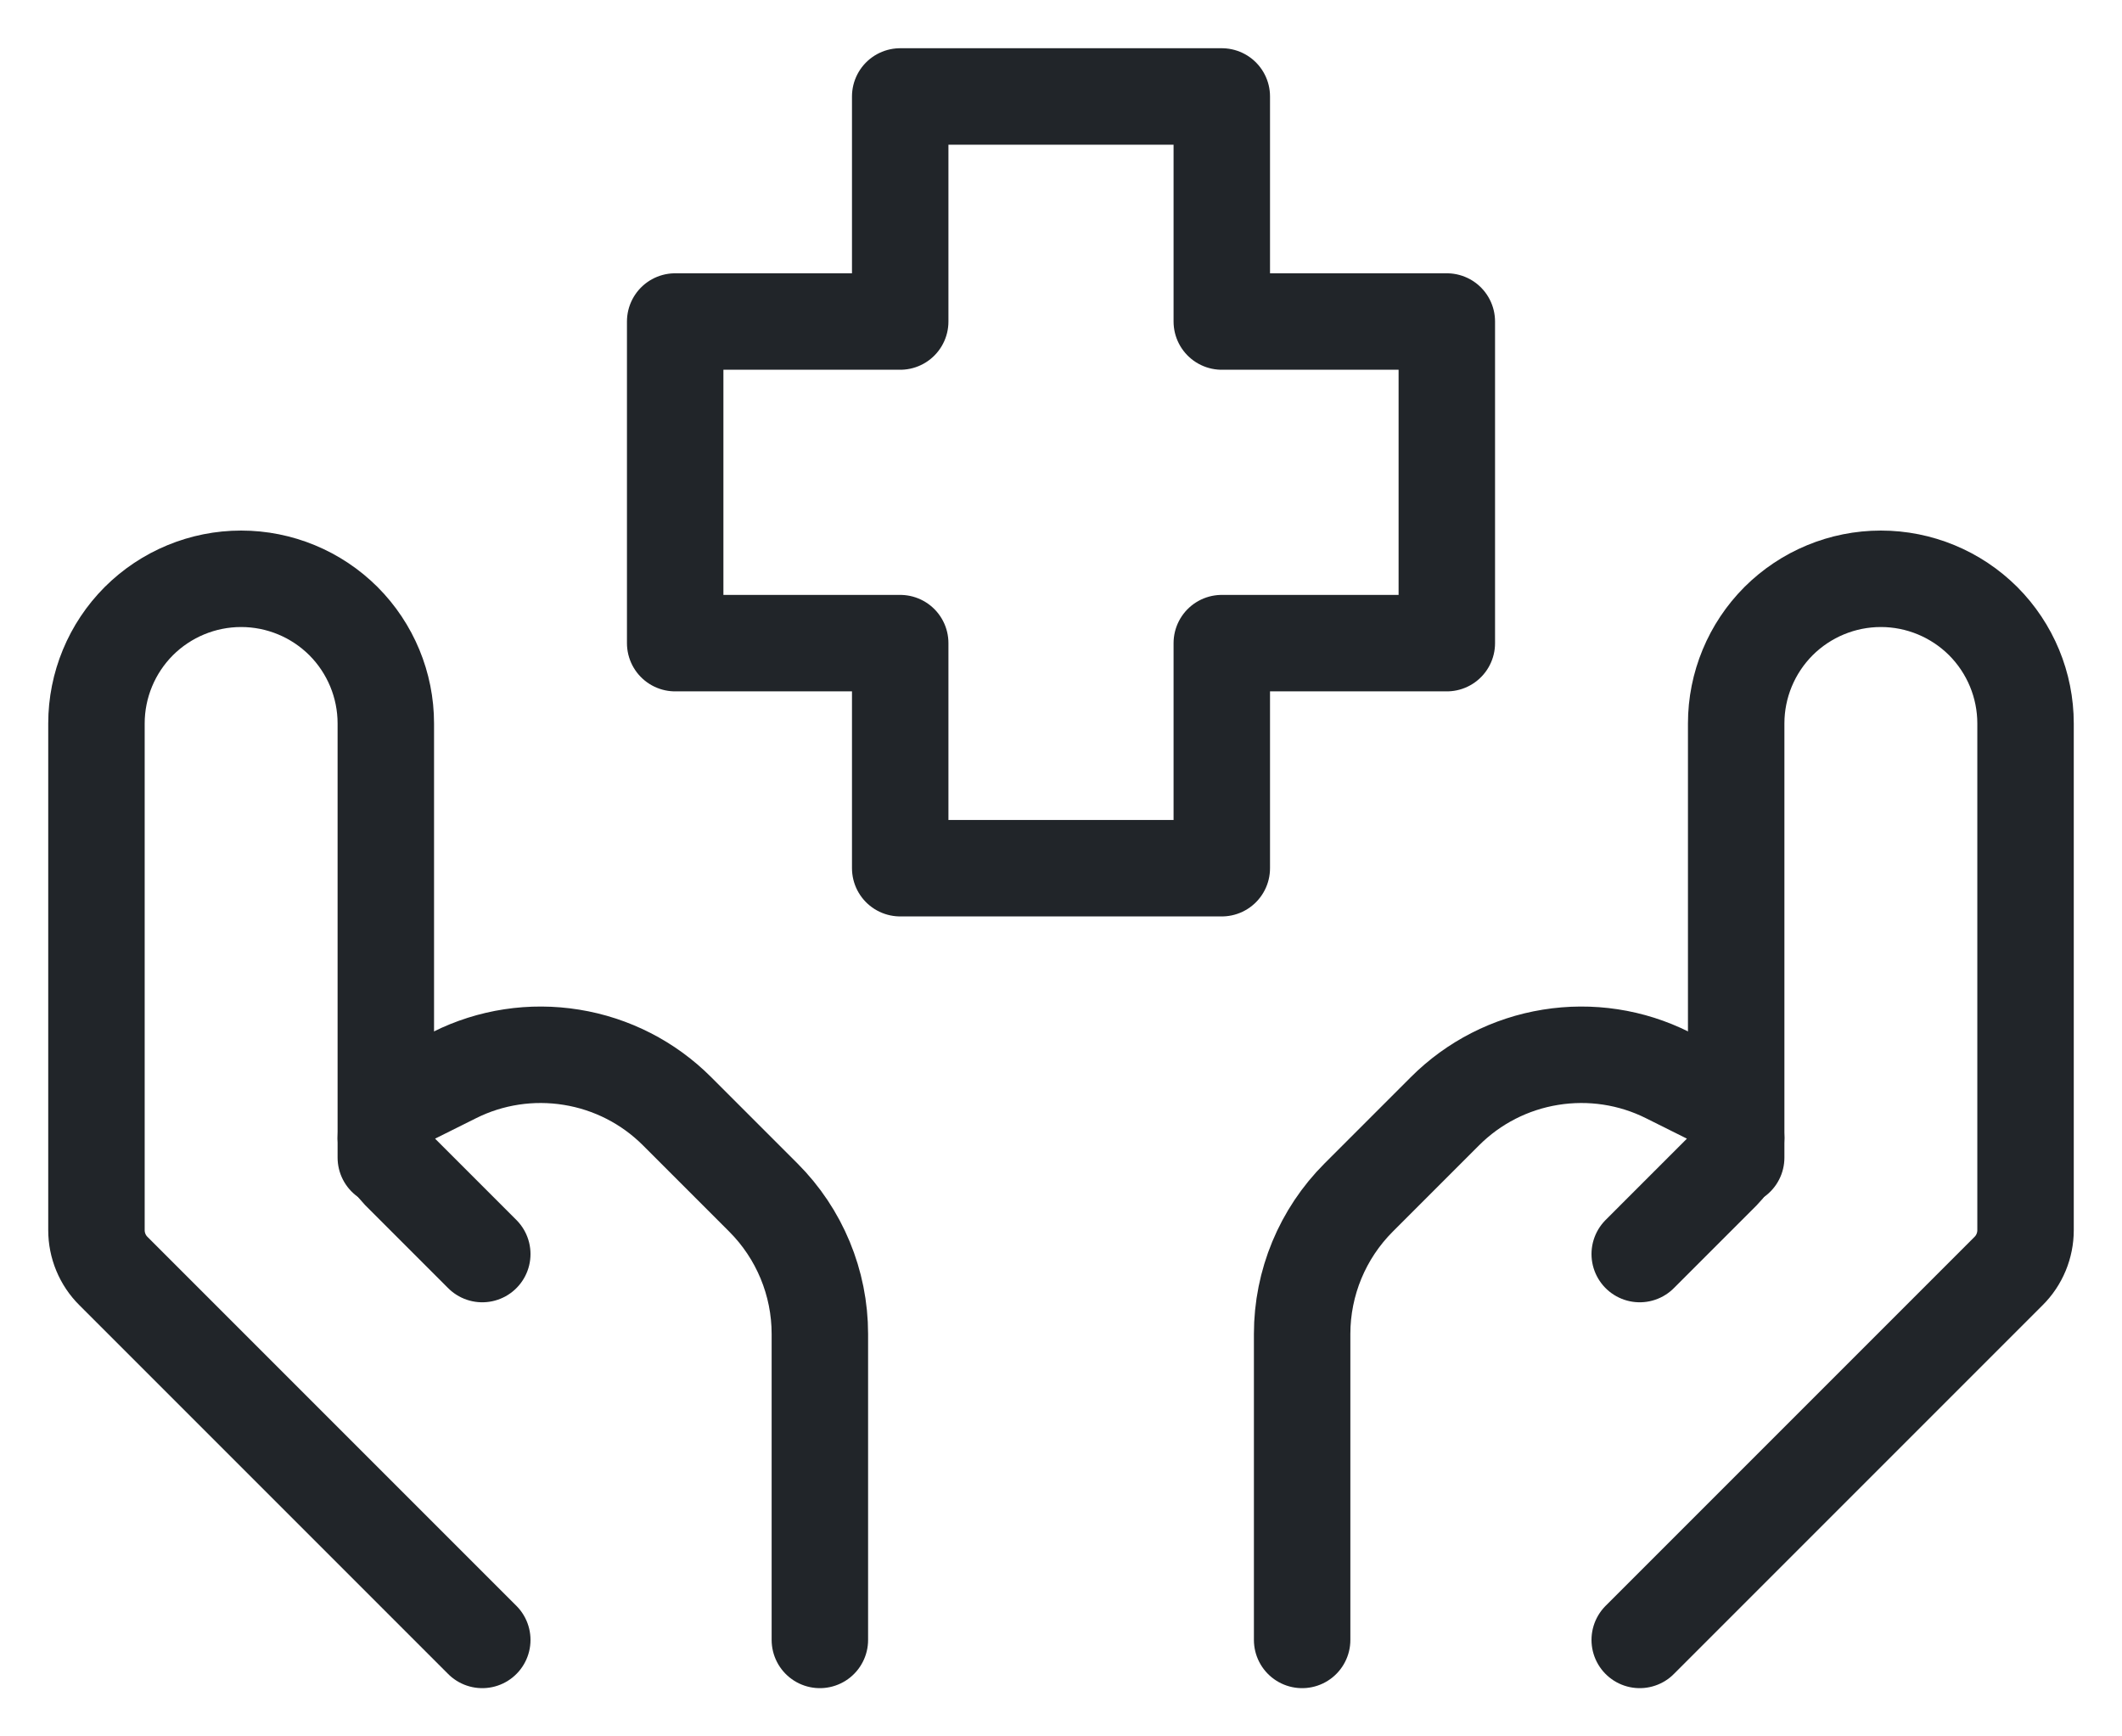
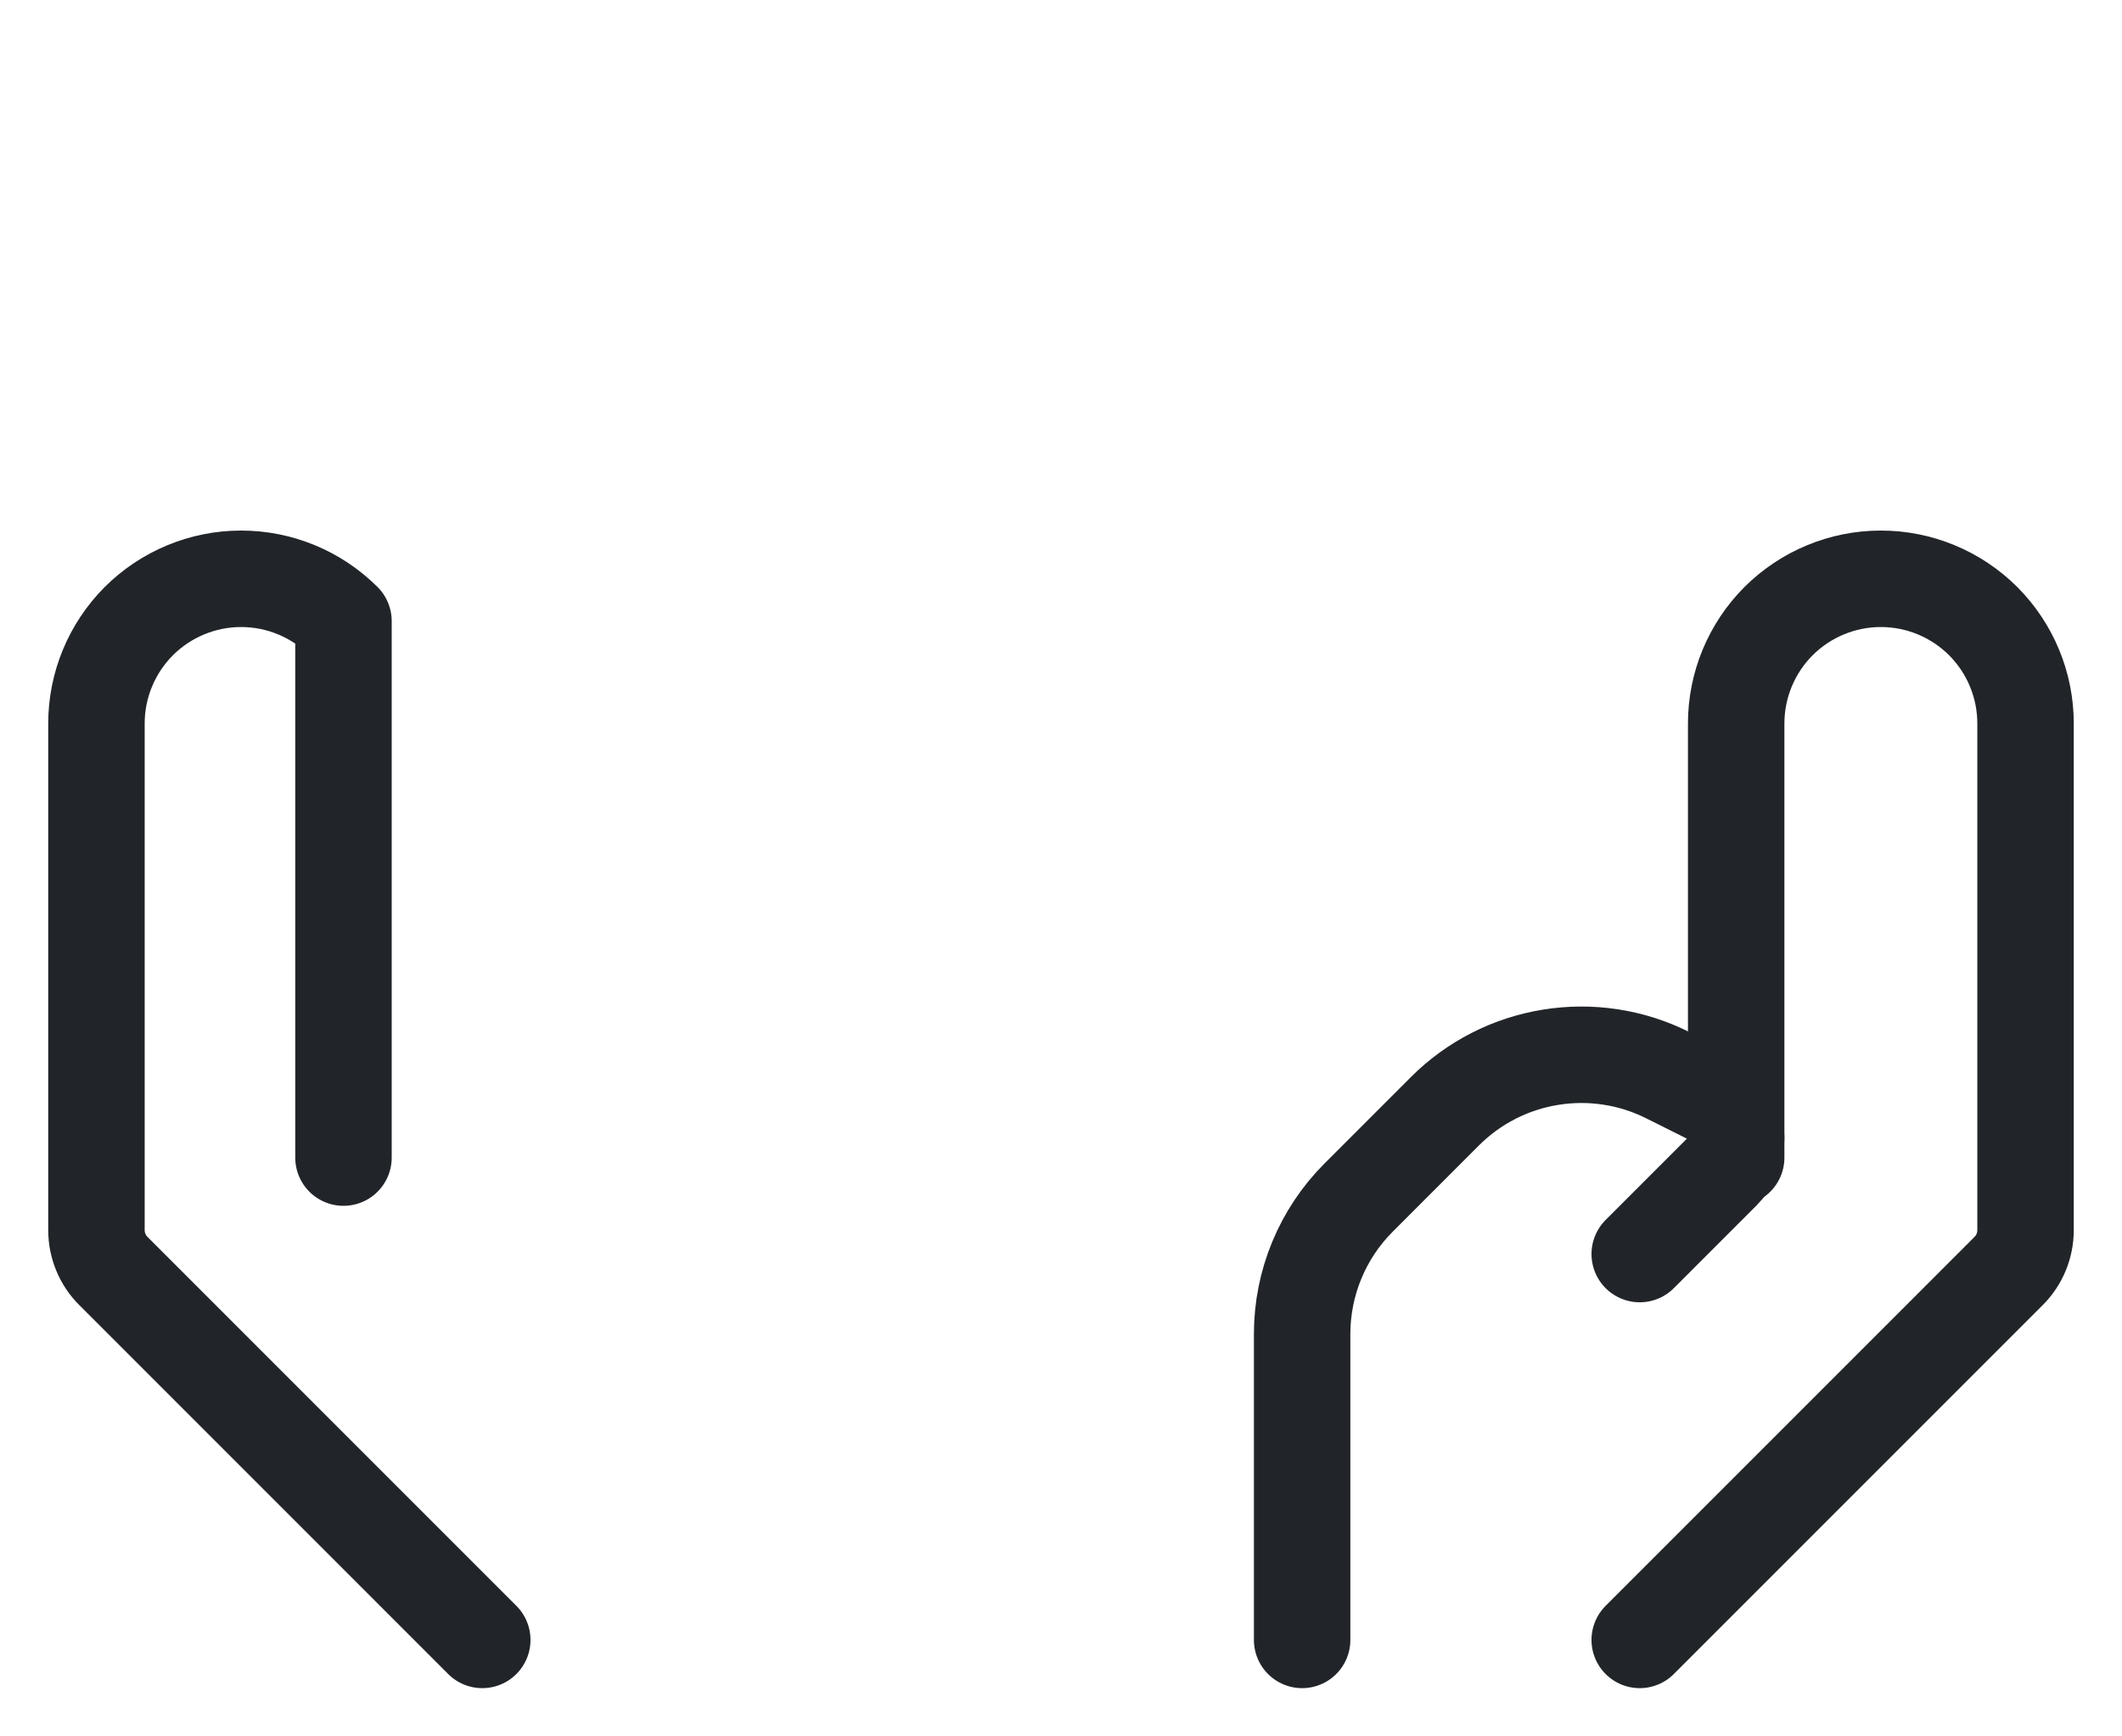
<svg xmlns="http://www.w3.org/2000/svg" width="22" height="18" viewBox="0 0 22 18" fill="none">
  <path d="M17 17L20.824 13.176C20.937 13.064 21 12.911 21 12.752V7.5C21 7.102 20.842 6.721 20.561 6.439C20.279 6.158 19.898 6 19.5 6C19.102 6 18.721 6.158 18.439 6.439C18.158 6.721 18 7.102 18 7.5V12" stroke="#212529" stroke-linecap="round" stroke-linejoin="round" />
-   <path d="M17 13L17.858 12.142C17.903 12.097 17.939 12.044 17.963 11.985C17.988 11.926 18 11.863 18 11.799C17.999 11.709 17.974 11.621 17.927 11.545C17.879 11.469 17.812 11.407 17.732 11.366L17.289 11.145C16.914 10.957 16.489 10.893 16.075 10.96C15.66 11.027 15.278 11.222 14.981 11.519L14.086 12.414C13.711 12.789 13.5 13.298 13.5 13.828V17M5 17L1.176 13.176C1.063 13.064 1 12.911 1 12.752V7.5C1 7.102 1.158 6.721 1.439 6.439C1.721 6.158 2.102 6 2.5 6C2.898 6 3.279 6.158 3.561 6.439C3.842 6.721 4 7.102 4 7.5V12" stroke="#212529" stroke-linecap="round" stroke-linejoin="round" />
-   <path d="M5 13L4.142 12.142C4.052 12.05 4.002 11.927 4 11.799C4 11.616 4.104 11.449 4.268 11.366L4.711 11.145C5.086 10.957 5.511 10.893 5.925 10.96C6.34 11.027 6.722 11.222 7.019 11.519L7.914 12.414C8.289 12.789 8.5 13.298 8.5 13.828V17M12.667 9H9.333V6.667H7V3.333H9.333V1H12.667V3.333H15V6.667H12.667V9Z" stroke="#212529" stroke-linecap="round" stroke-linejoin="round" />
+   <path d="M17 13L17.858 12.142C17.903 12.097 17.939 12.044 17.963 11.985C17.988 11.926 18 11.863 18 11.799C17.999 11.709 17.974 11.621 17.927 11.545C17.879 11.469 17.812 11.407 17.732 11.366L17.289 11.145C16.914 10.957 16.489 10.893 16.075 10.96C15.66 11.027 15.278 11.222 14.981 11.519L14.086 12.414C13.711 12.789 13.5 13.298 13.5 13.828V17M5 17L1.176 13.176C1.063 13.064 1 12.911 1 12.752V7.5C1 7.102 1.158 6.721 1.439 6.439C1.721 6.158 2.102 6 2.5 6C2.898 6 3.279 6.158 3.561 6.439V12" stroke="#212529" stroke-linecap="round" stroke-linejoin="round" />
</svg>